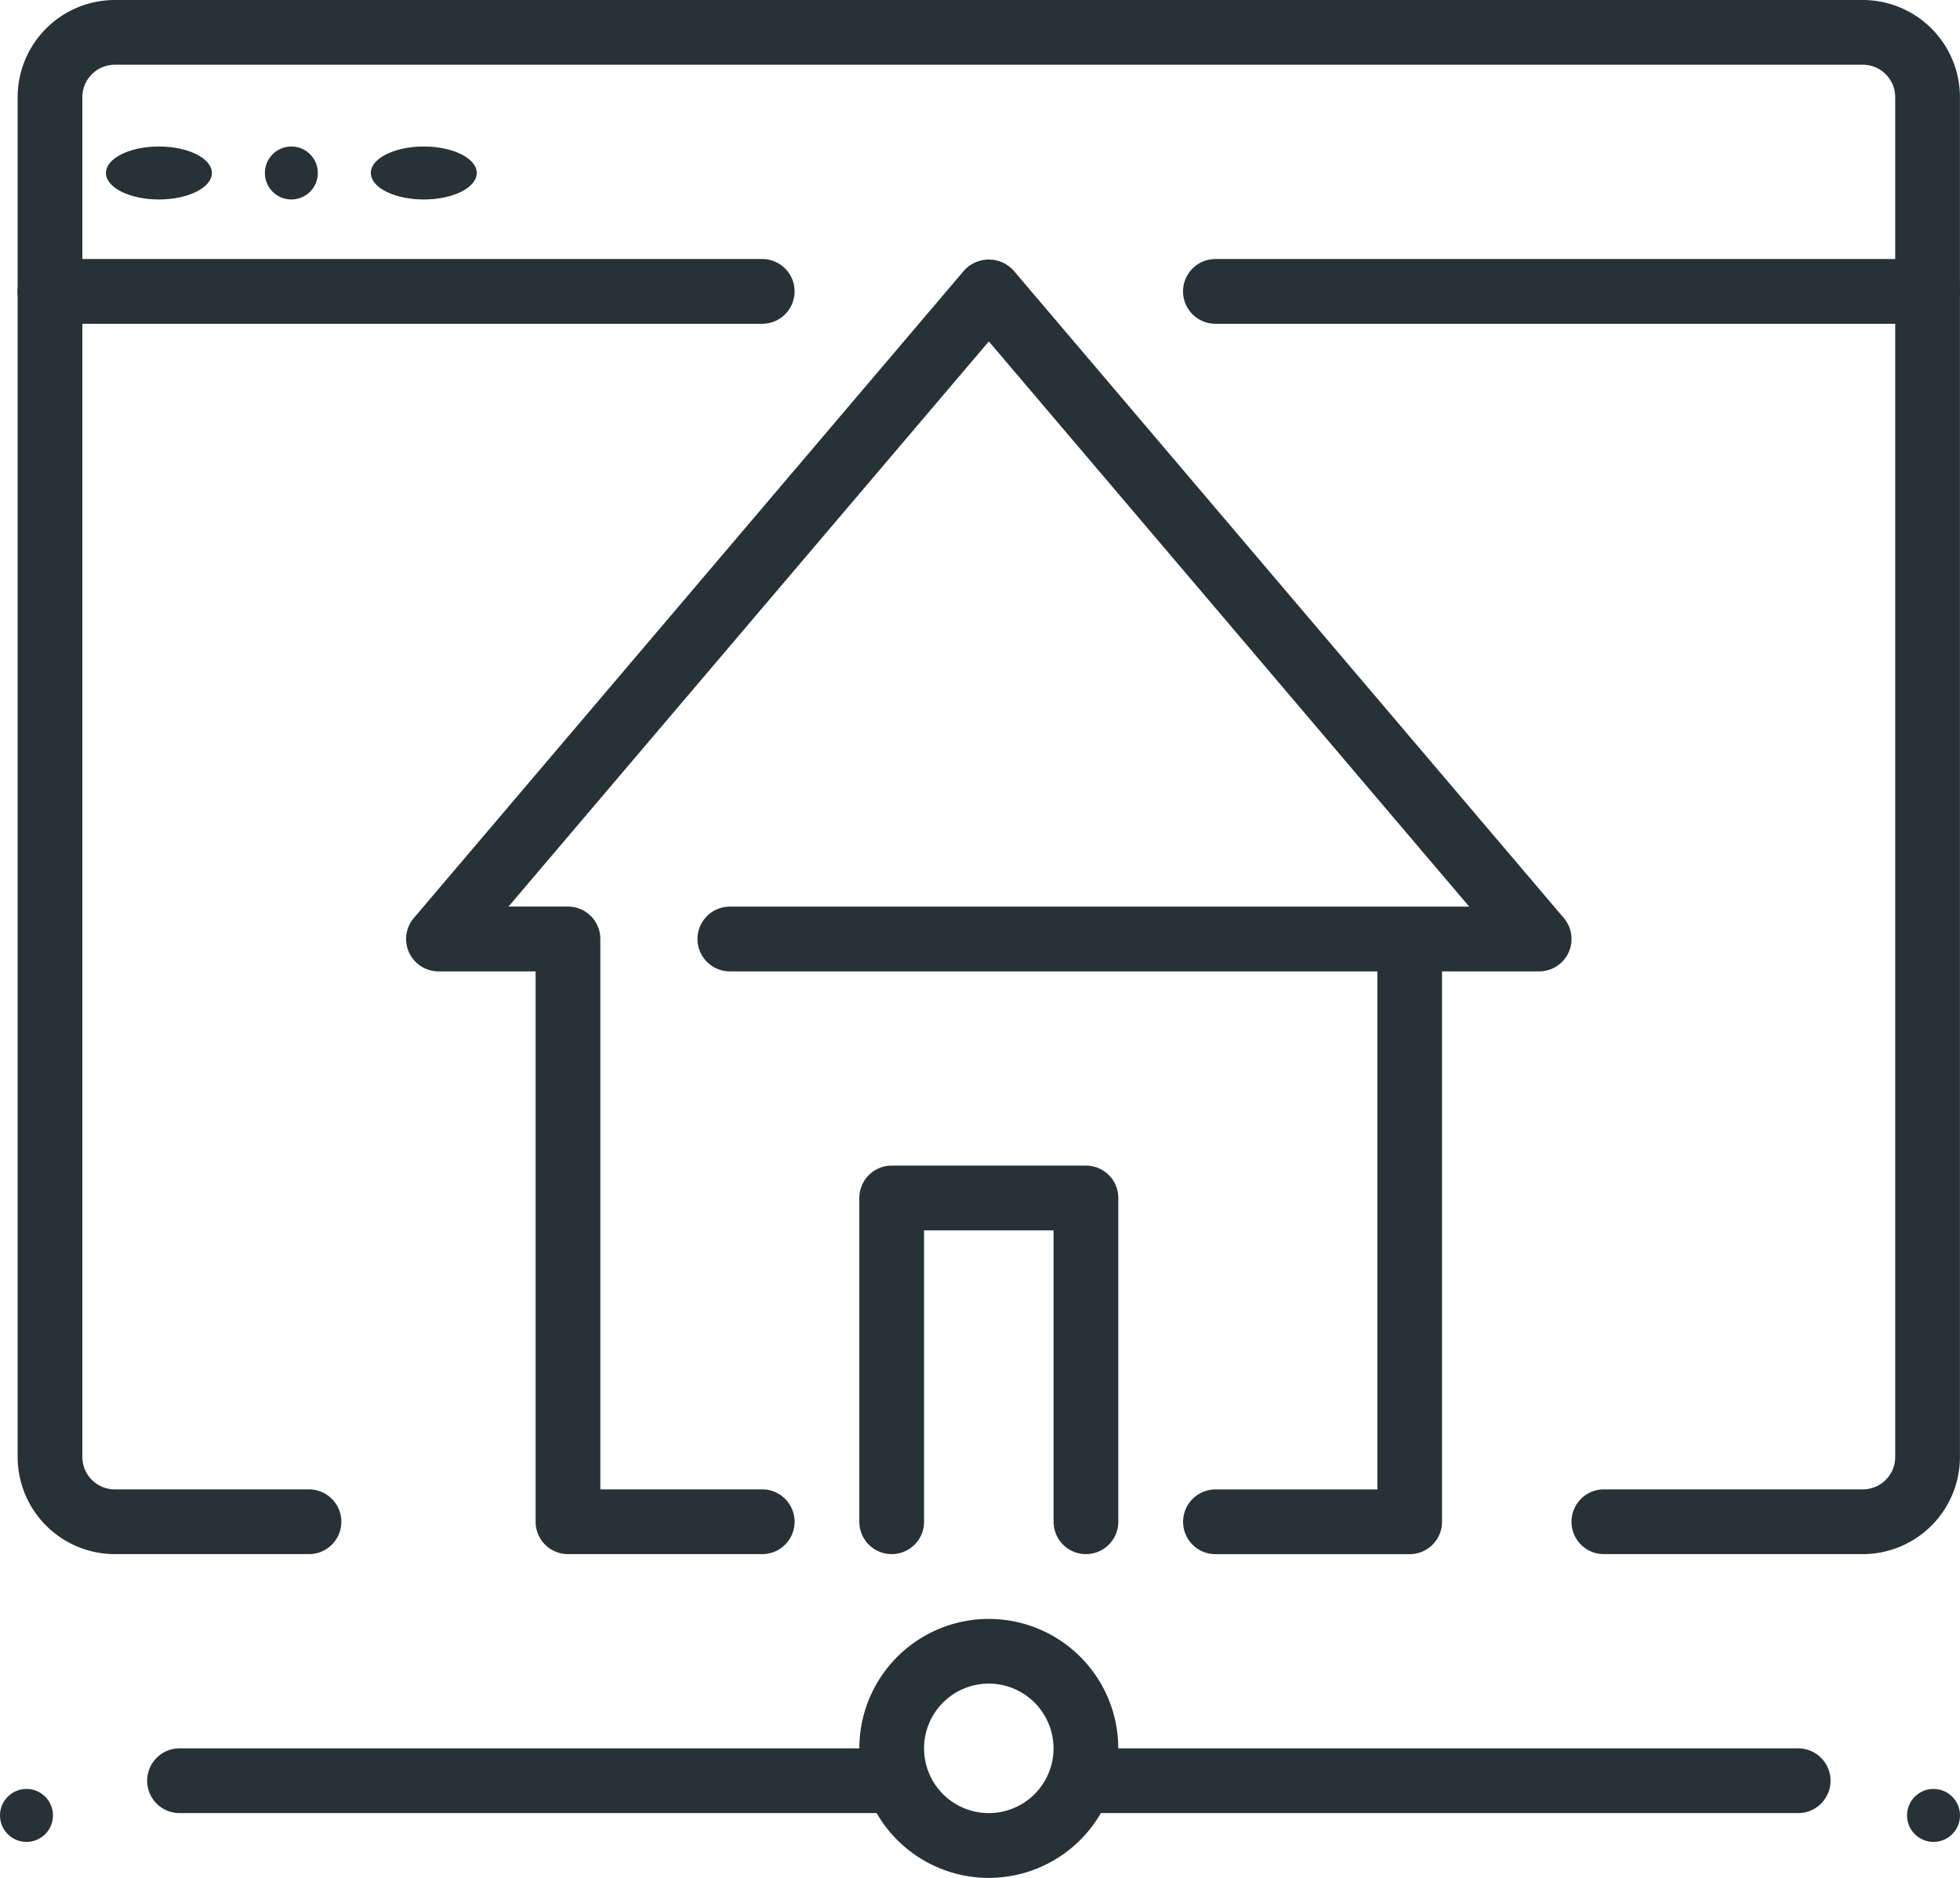
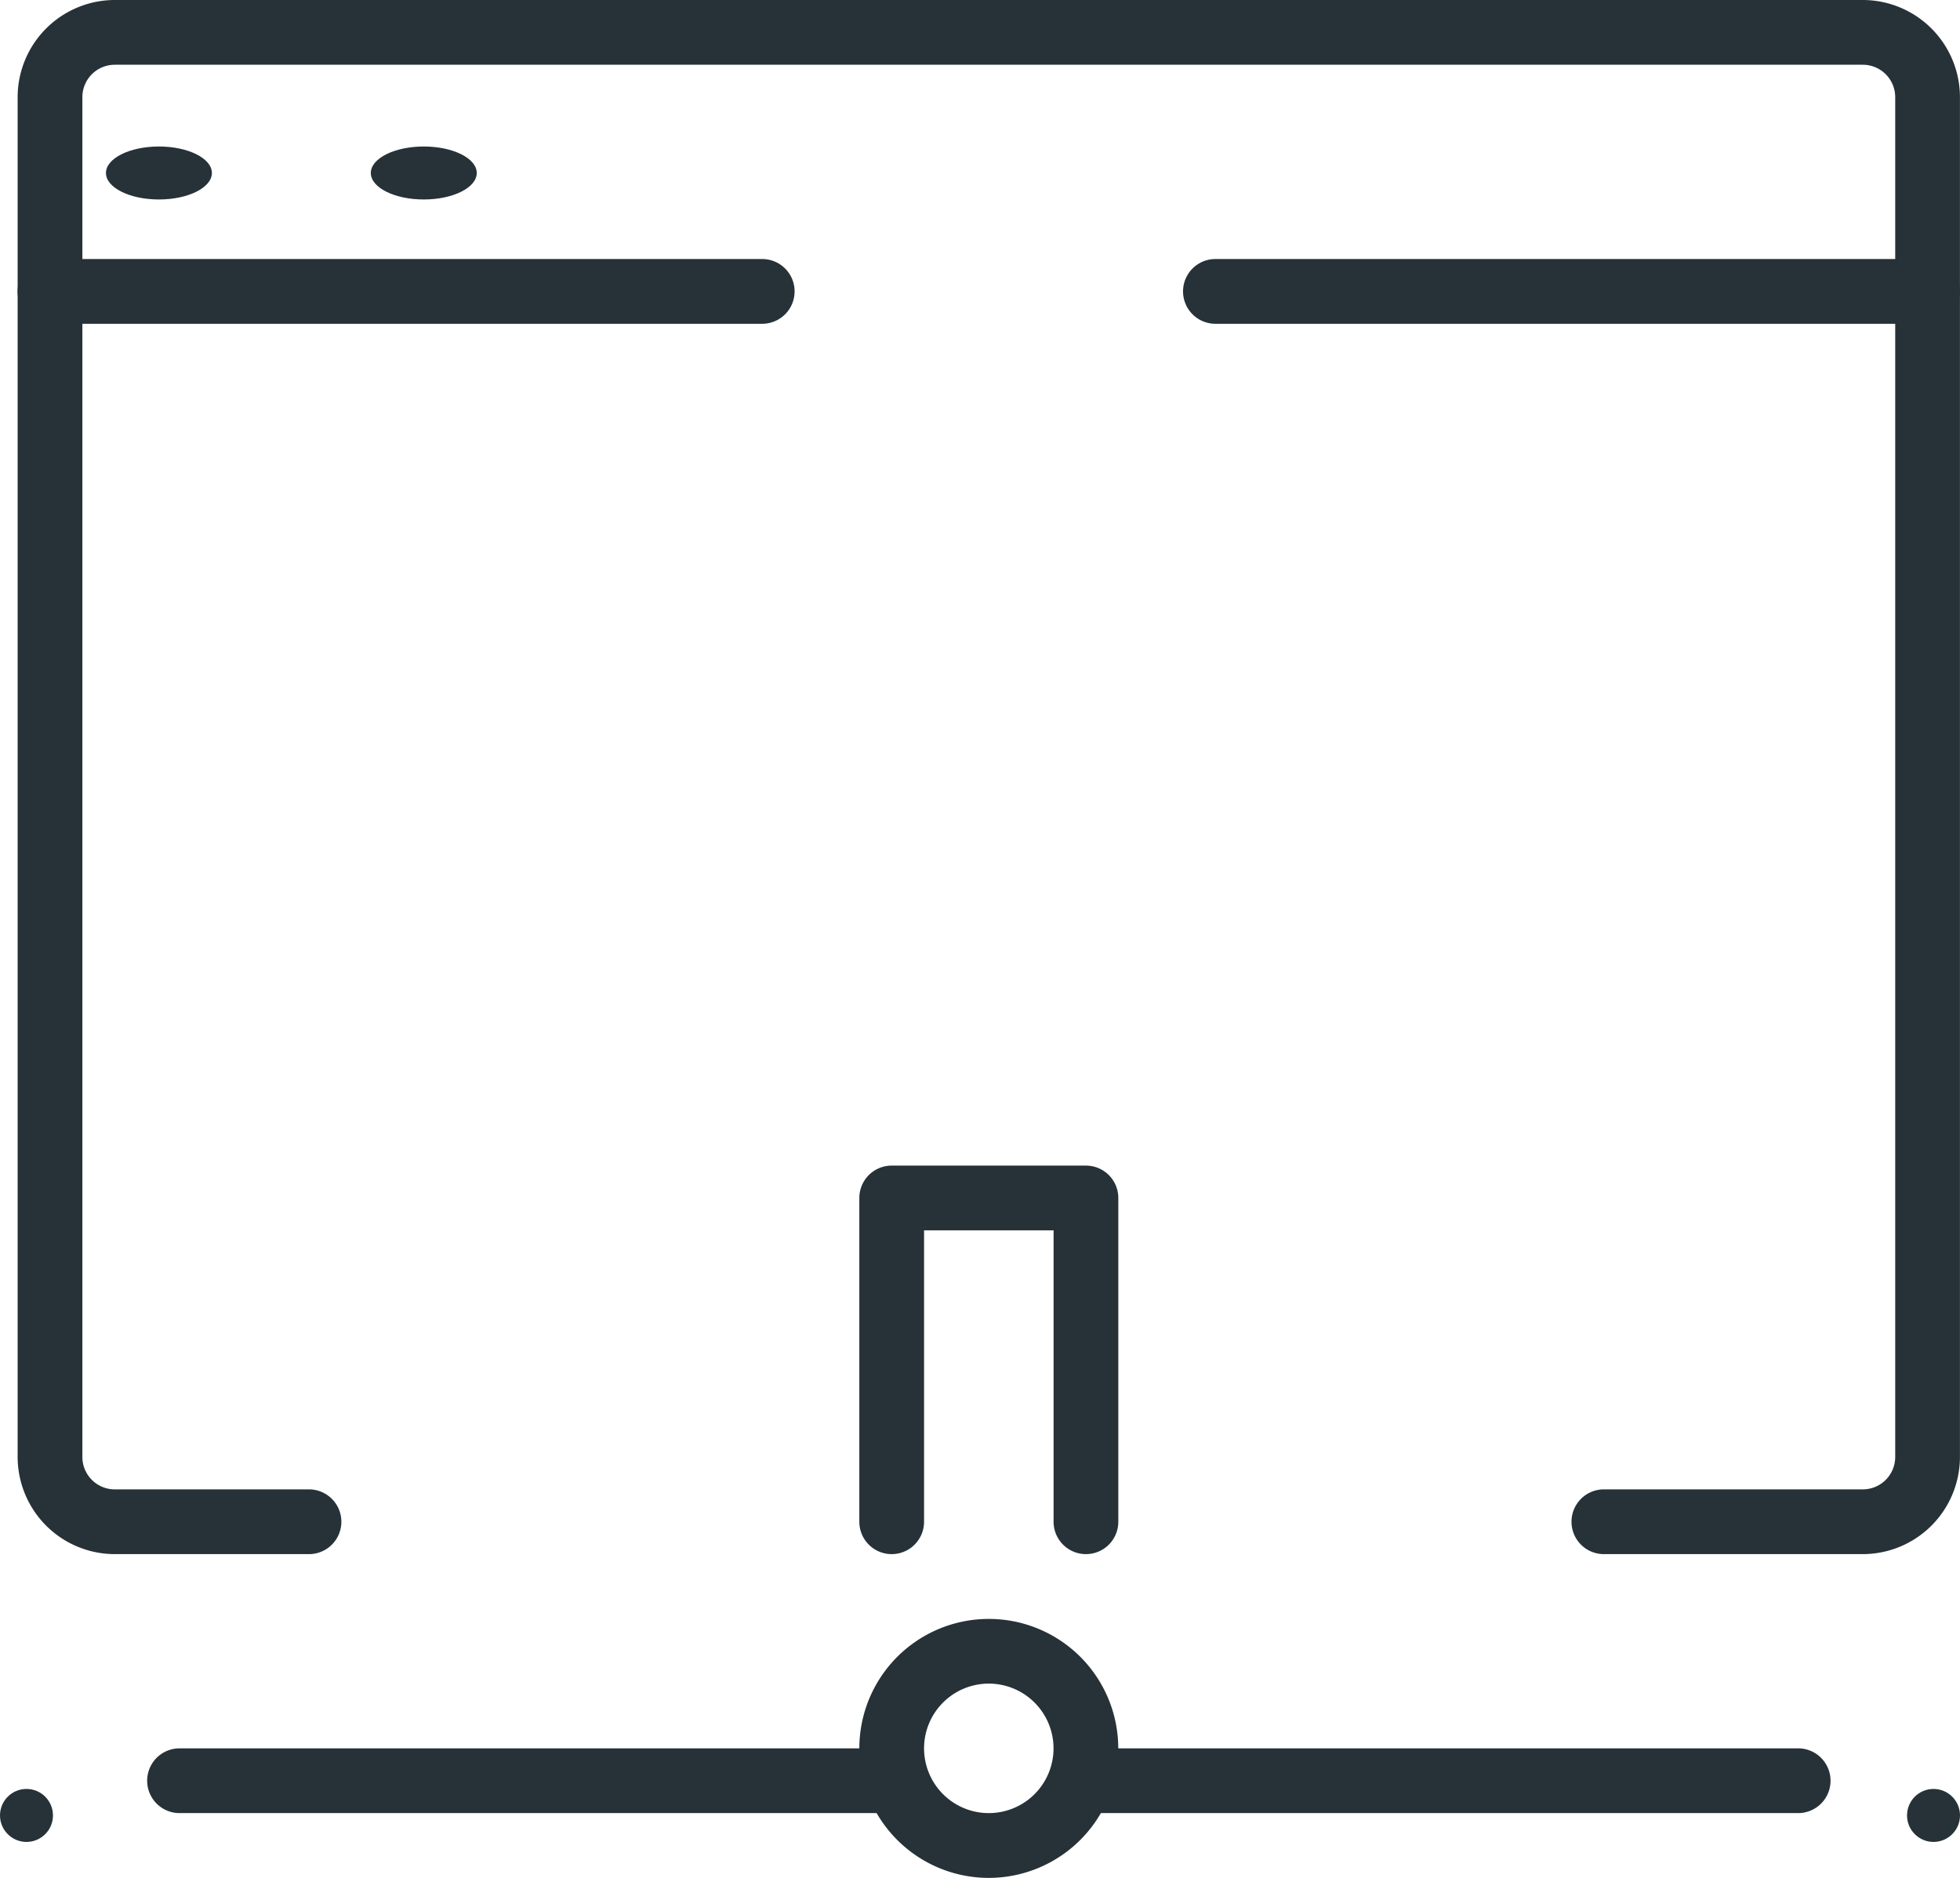
<svg xmlns="http://www.w3.org/2000/svg" width="37" height="35.444" viewBox="0 0 37 35.444">
  <g id="network_x2C__internet_x2C__homepage" transform="translate(-0.667 -2)">
    <g id="Group_1079" data-name="Group 1079" transform="translate(0.667 4.766)">
      <g id="Group_1076" data-name="Group 1076" transform="translate(0 0)">
        <ellipse id="Ellipse_44" data-name="Ellipse 44" cx="1" cy="0.5" rx="1" ry="0.5" transform="translate(7 -0.001)" fill="#263238" />
-         <circle id="Ellipse_45" data-name="Ellipse 45" cx="0.5" cy="0.5" r="0.5" transform="translate(5 -0.001)" fill="#263238" />
        <circle id="Ellipse_46" data-name="Ellipse 46" cx="0.5" cy="0.5" r="0.5" transform="translate(36 30.999)" fill="#263238" />
        <circle id="Ellipse_47" data-name="Ellipse 47" cx="0.5" cy="0.5" r="0.5" transform="translate(0 30.999)" fill="#263238" />
        <ellipse id="Ellipse_48" data-name="Ellipse 48" cx="1" cy="0.5" rx="1" ry="0.5" transform="translate(2 -0.001)" fill="#263238" />
        <path id="Path_7248" data-name="Path 7248" d="M33.056,7.222H19.611a.611.611,0,1,1,0-1.222H33.056a.611.611,0,1,1,0,1.222Z" transform="translate(3.333 -3.877)" fill="#263238" />
        <path id="Path_7249" data-name="Path 7249" d="M15.056,7.222H1.611A.611.611,0,1,1,1.611,6H15.056a.611.611,0,1,1,0,1.222Z" transform="translate(-0.667 -3.877)" fill="#263238" />
      </g>
      <g id="Group_1078" data-name="Group 1078" transform="translate(2.778 27.789)">
        <g id="Group_1077" data-name="Group 1077" transform="translate(0 2.444)">
          <path id="Path_7250" data-name="Path 7250" d="M17.056,29H3.611a.611.611,0,1,0,0,1.222H17.532A1.817,1.817,0,0,1,17.056,29Z" transform="translate(-3 -29)" fill="#263238" />
          <path id="Path_7251" data-name="Path 7251" d="M31.031,29H17.587a1.817,1.817,0,0,1-.477,1.222H31.031a.611.611,0,0,0,0-1.222Z" transform="translate(0.136 -29)" fill="#263238" />
        </g>
        <path id="Path_7252" data-name="Path 7252" d="M16.444,31.889a2.444,2.444,0,1,1,2.444-2.444A2.447,2.447,0,0,1,16.444,31.889Zm0-3.667a1.222,1.222,0,1,0,1.222,1.222A1.223,1.223,0,0,0,16.444,28.222Z" transform="translate(-0.556 -27)" fill="#263238" />
      </g>
    </g>
    <g id="Homepage_website_1_" transform="translate(8.334 6.899)">
      <g id="Group_1082" data-name="Group 1082">
        <g id="Group_1081" data-name="Group 1081">
          <g id="Group_1080" data-name="Group 1080">
-             <path id="Path_7253" data-name="Path 7253" d="M25.944,30.443H22.278a.611.611,0,1,1,0-1.222h3.056V19.443H13.111a.611.611,0,1,1,0-1.222H27.068L18,7.553,8.932,18.22h1.123a.611.611,0,0,1,.611.611V29.22h3.056a.611.611,0,1,1,0,1.222H10.055a.611.611,0,0,1-.611-.611V19.443H7.611a.611.611,0,0,1-.466-1.007L17.534,6.213a.631.631,0,0,1,.931,0L28.854,18.436a.611.611,0,0,1-.466,1.007H26.555V29.831A.611.611,0,0,1,25.944,30.443Z" transform="translate(-7 -6.008)" fill="#263238" />
            <path id="Path_7254" data-name="Path 7254" d="M18.278,27.333a.611.611,0,0,1-.611-.611v-5.5H15.222v5.5a.611.611,0,0,1-1.222,0V20.611A.611.611,0,0,1,14.611,20h3.667a.611.611,0,0,1,.611.611v6.111A.611.611,0,0,1,18.278,27.333Z" transform="translate(-5.445 -2.899)" fill="#263238" />
          </g>
        </g>
      </g>
    </g>
    <path id="Path_7255" data-name="Path 7255" d="M35.833,31.333H30.944a.611.611,0,1,1,0-1.222h4.889a.612.612,0,0,0,.611-.611V3.833a.612.612,0,0,0-.611-.611h-33a.612.612,0,0,0-.611.611V29.5a.612.612,0,0,0,.611.611H6.5a.611.611,0,1,1,0,1.222H2.833A1.836,1.836,0,0,1,1,29.5V3.833A1.836,1.836,0,0,1,2.833,2h33a1.836,1.836,0,0,1,1.833,1.833V29.5A1.836,1.836,0,0,1,35.833,31.333Z" transform="translate(0)" fill="#263238" />
  </g>
</svg>